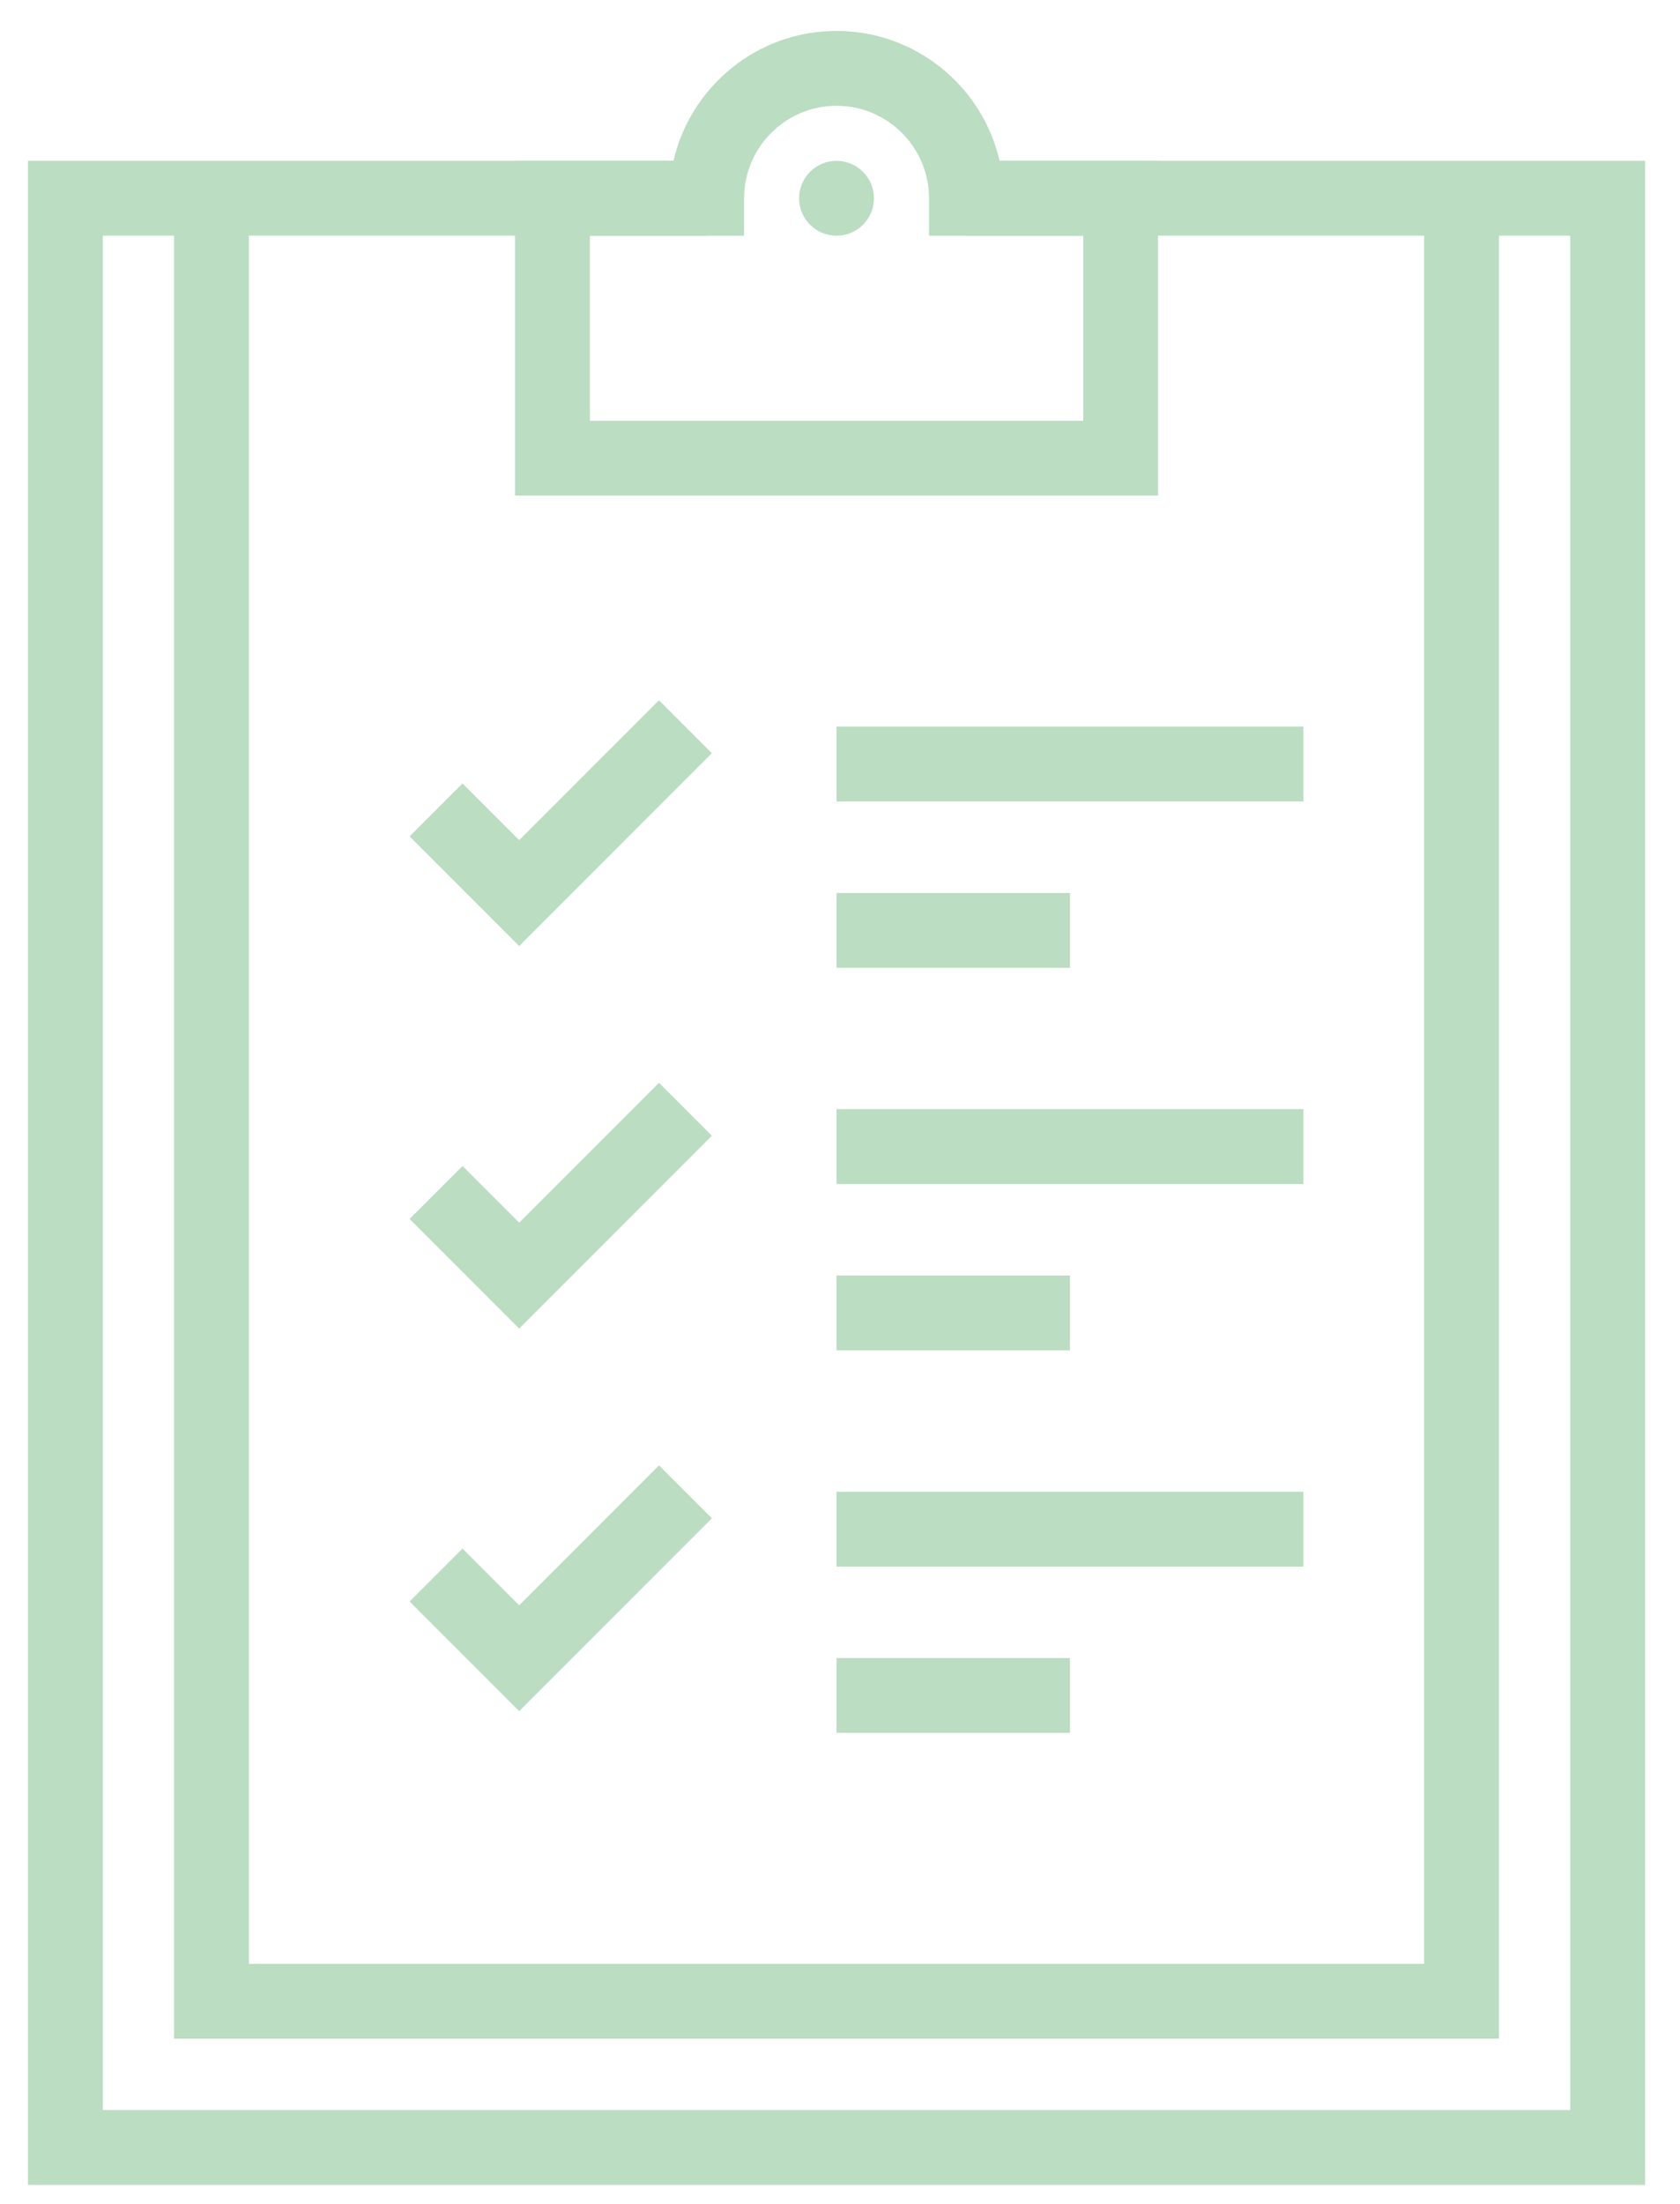
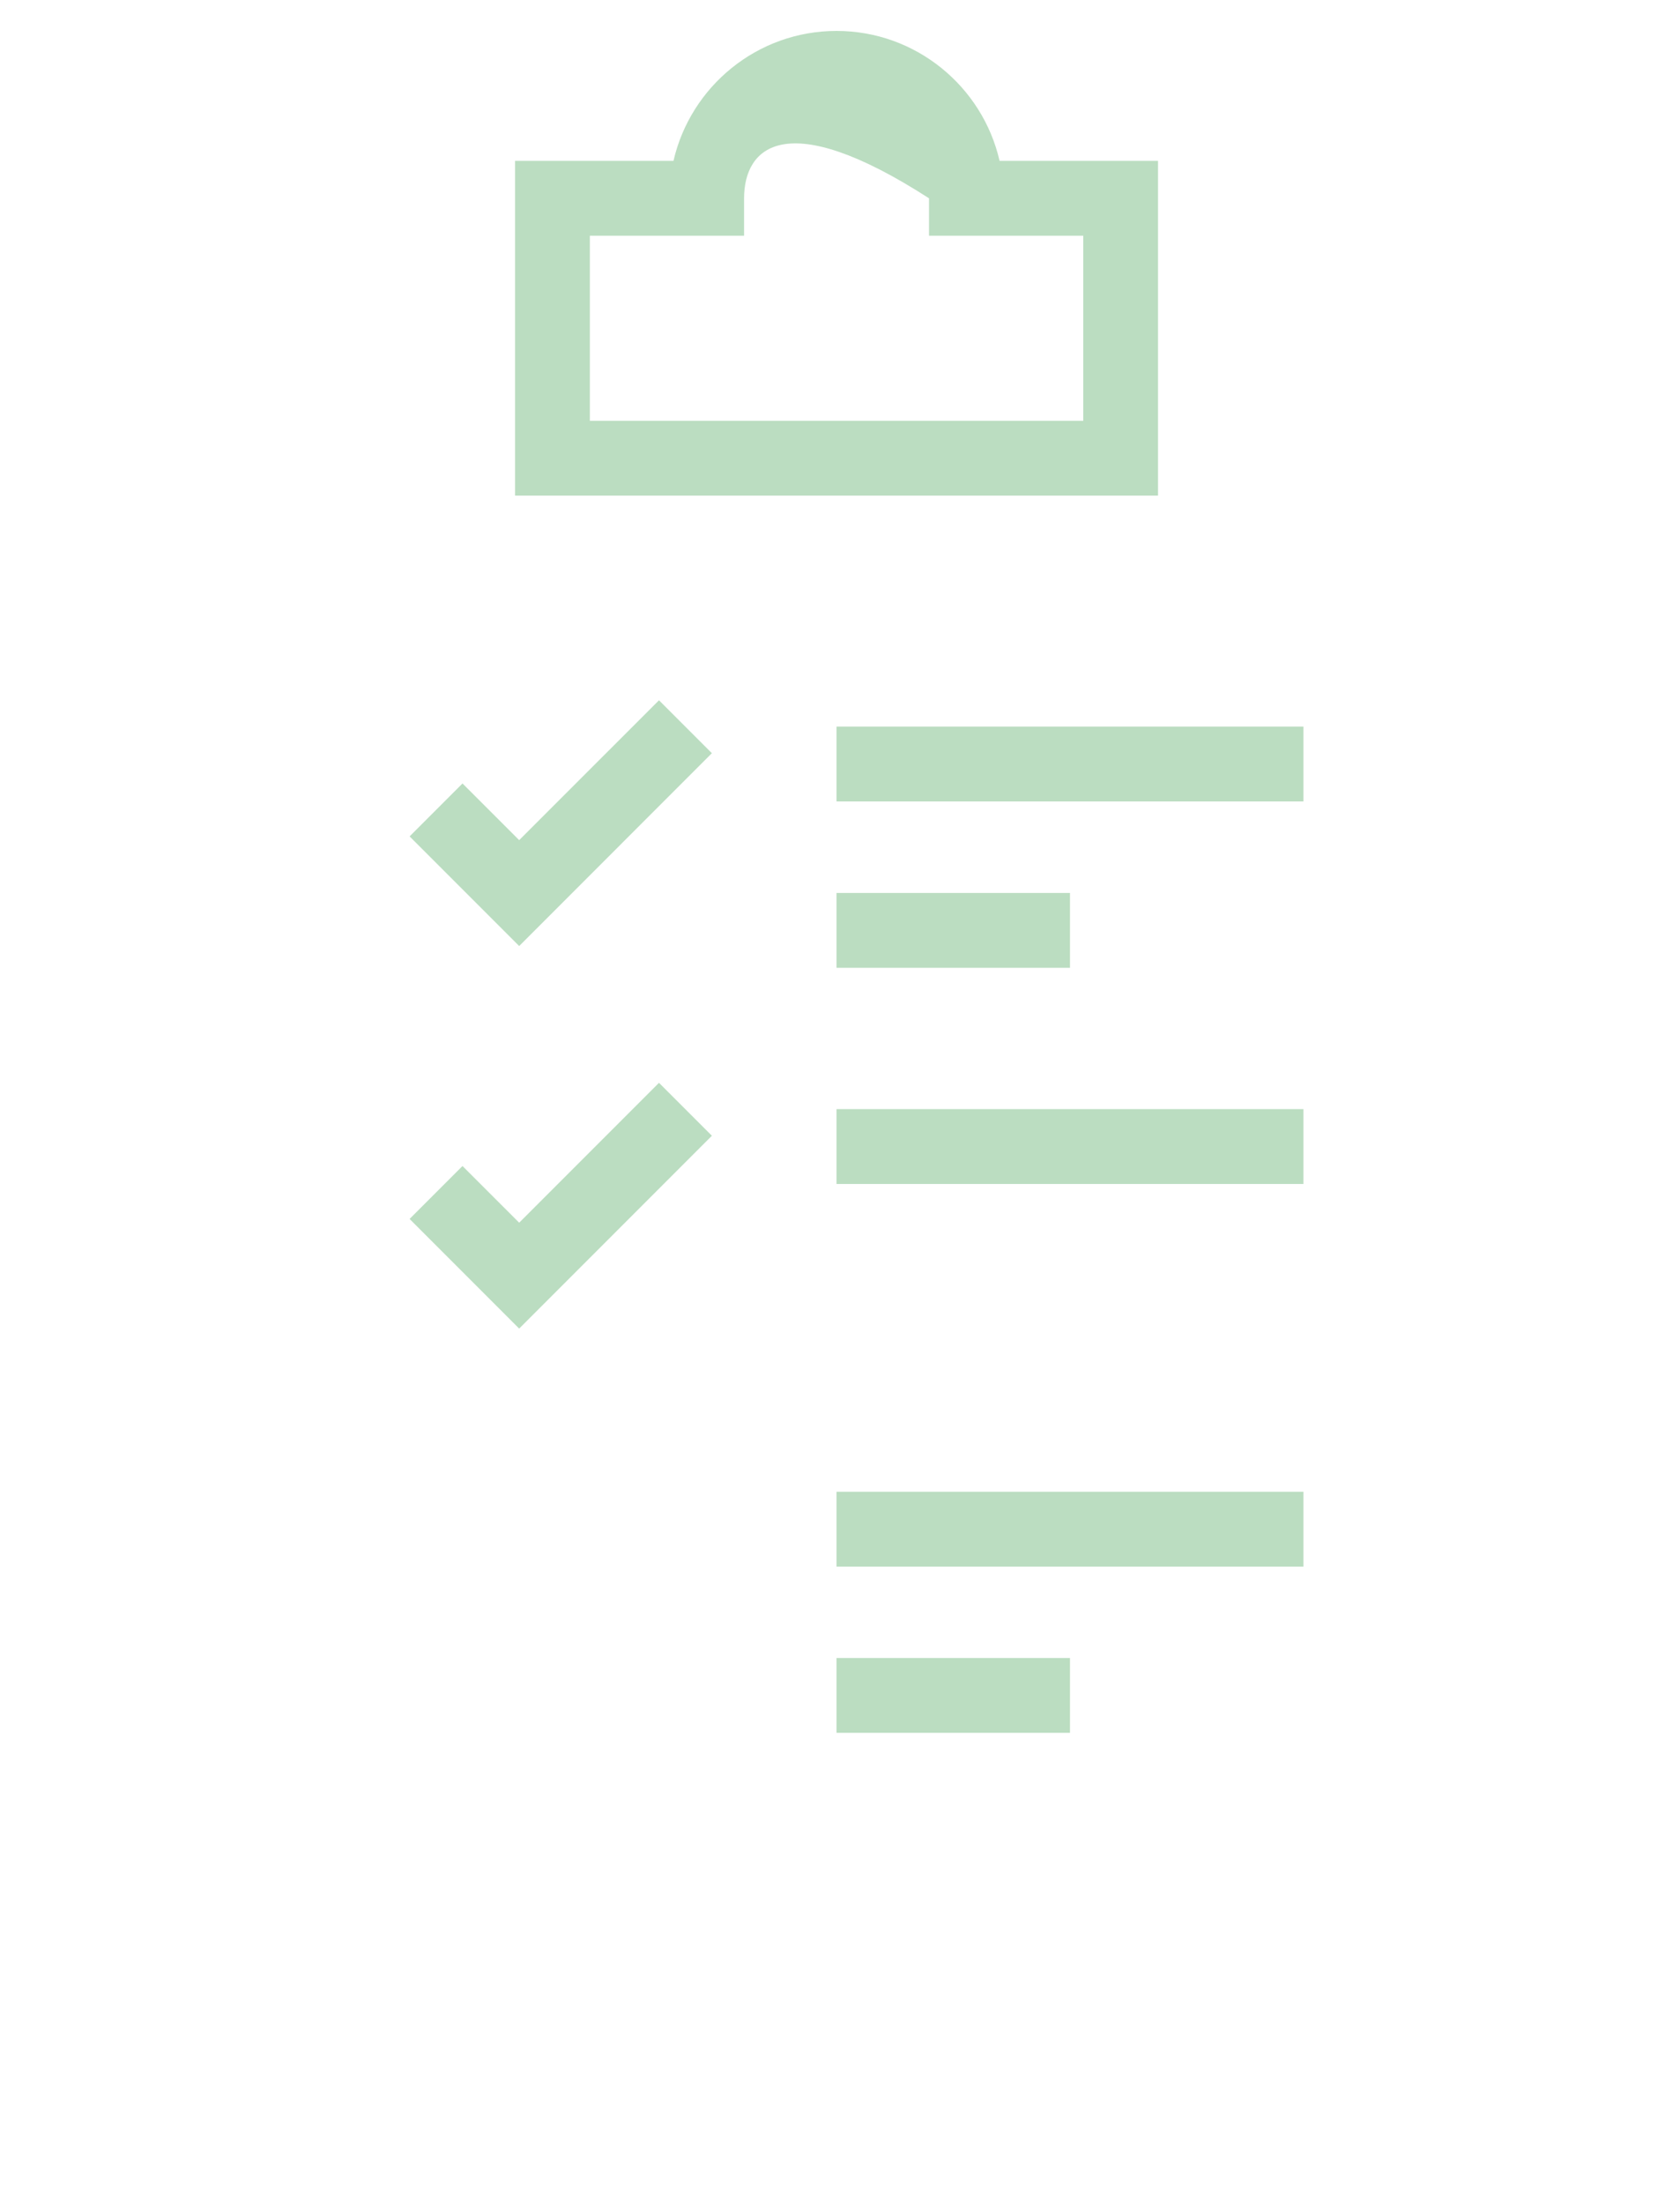
<svg xmlns="http://www.w3.org/2000/svg" width="45px" height="59px" viewBox="0 0 45 60" version="1.1">
  <title>Group</title>
  <desc>Created with Sketch.</desc>
  <defs />
  <g id="Page-1" stroke="none" stroke-width="1" fill="none" fill-rule="evenodd">
    <g id="Group" fill="#BBDDC1" fill-rule="nonzero">
-       <polygon id="Shape" points="44.43 59.484 0.381 59.484 0.381 4.379 18.868 4.379 18.868 6.416 2.418 6.416 2.418 57.446 42.392 57.446 42.392 6.416 25.943 6.416 25.943 4.379 44.43 4.379" />
-       <polygon id="Shape" points="40.45 55.504 4.361 55.504 4.361 5.398 6.398 5.398 6.398 53.466 38.412 53.466 38.412 5.398 40.45 5.398" />
-       <path d="M31.163,13.493 L13.648,13.493 L13.648,4.38 L17.964,4.38 C18.428,2.357 20.243,0.842 22.405,0.842 C24.567,0.842 26.383,2.356 26.847,4.38 L31.163,4.38 L31.163,13.493 Z M15.686,11.456 L29.126,11.456 L29.126,6.418 L24.925,6.418 L24.925,5.399 C24.925,4.01 23.795,2.88 22.406,2.88 C21.017,2.88 19.887,4.01 19.887,5.399 L19.887,6.418 L15.686,6.418 L15.686,11.456 Z" id="Shape" />
-       <circle id="Oval" cx="22.405" cy="5.398" r="1.019" />
+       <path d="M31.163,13.493 L13.648,13.493 L13.648,4.38 L17.964,4.38 C18.428,2.357 20.243,0.842 22.405,0.842 C24.567,0.842 26.383,2.356 26.847,4.38 L31.163,4.38 L31.163,13.493 Z M15.686,11.456 L29.126,11.456 L29.126,6.418 L24.925,6.418 L24.925,5.399 C21.017,2.88 19.887,4.01 19.887,5.399 L19.887,6.418 L15.686,6.418 L15.686,11.456 Z" id="Shape" />
      <rect id="Rectangle-path" x="22.405" y="40.613" width="12.719" height="2.038" />
      <rect id="Rectangle-path" x="22.405" y="45.14" width="6.36" height="2.037" />
      <rect id="Rectangle-path" x="22.405" y="19.781" width="12.719" height="2.038" />
      <rect id="Rectangle-path" x="22.405" y="24.311" width="6.36" height="2.038" />
      <rect id="Rectangle-path" x="22.405" y="30.196" width="12.719" height="2.038" />
-       <rect id="Rectangle-path" x="22.405" y="34.726" width="6.36" height="2.038" />
      <polygon id="Shape" points="13.761 25.756 10.776 22.771 12.217 21.33 13.761 22.873 17.569 19.065 19.01 20.506" />
      <polygon id="Shape" points="13.761 36.171 10.776 33.186 12.217 31.745 13.761 33.288 17.569 29.48 19.01 30.921" />
-       <polygon id="Shape" points="13.761 46.586 10.776 43.601 12.217 42.16 13.761 43.704 17.569 39.895 19.01 41.336" />
    </g>
  </g>
</svg>